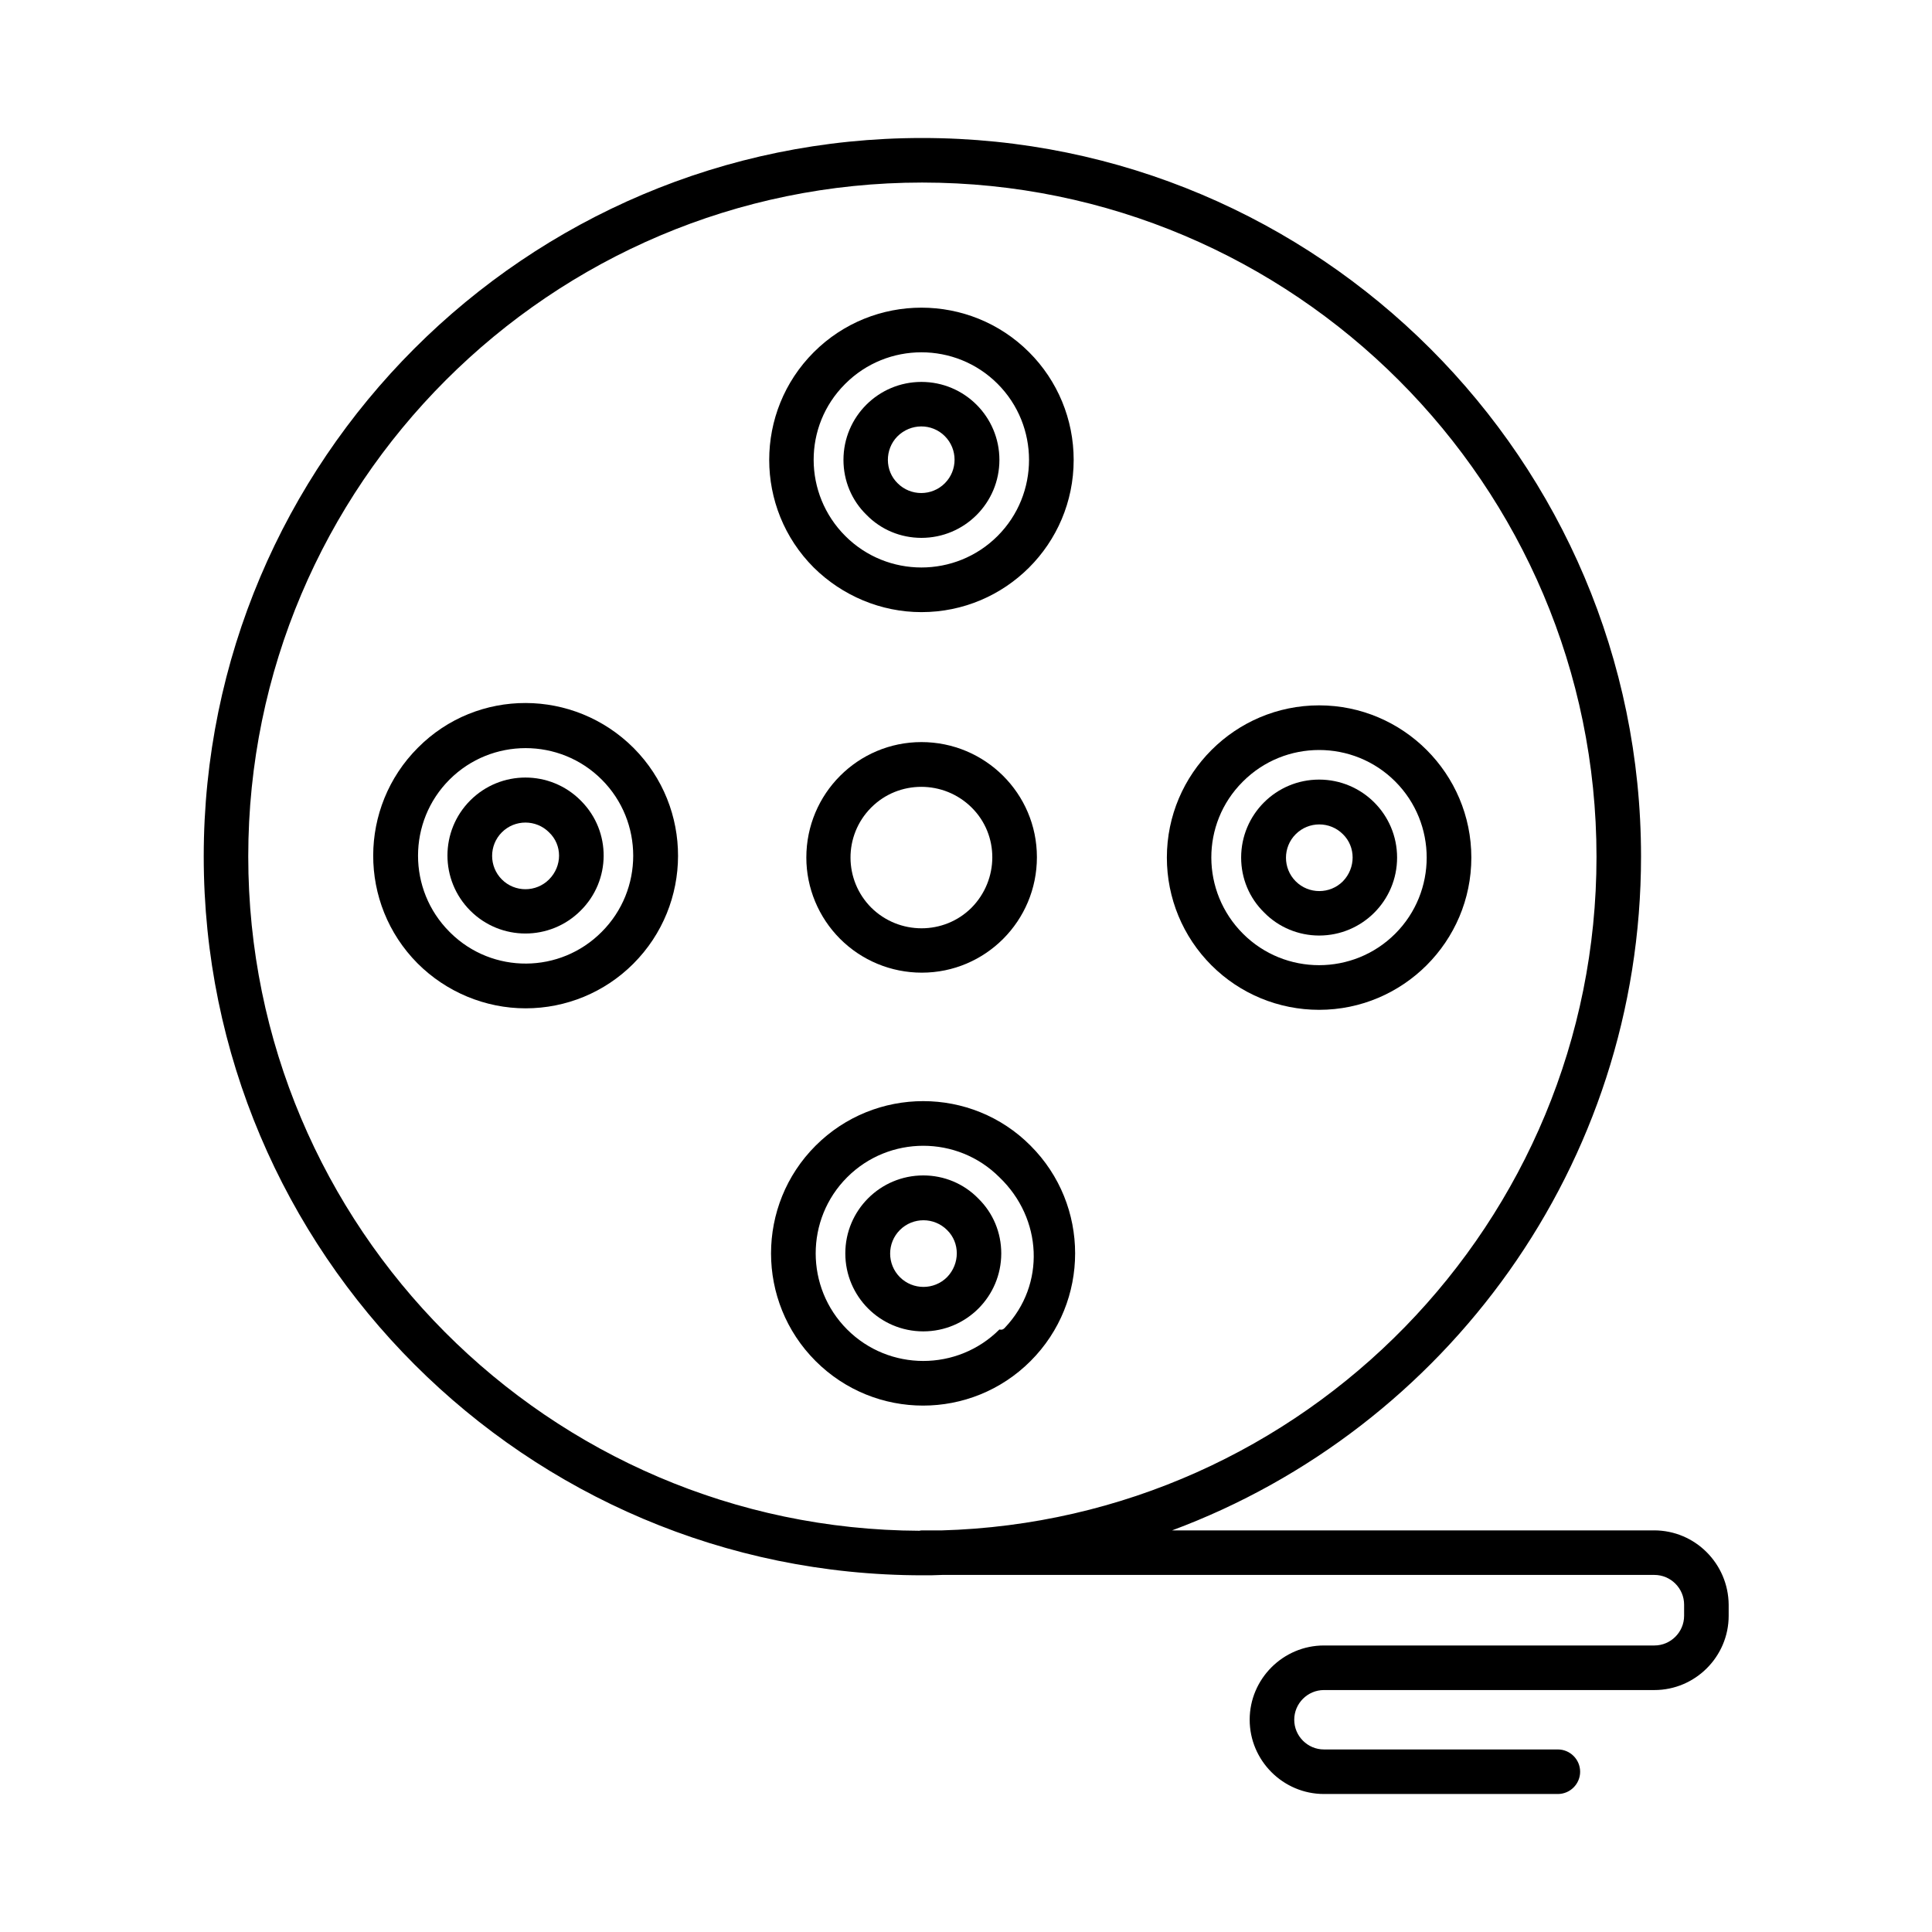
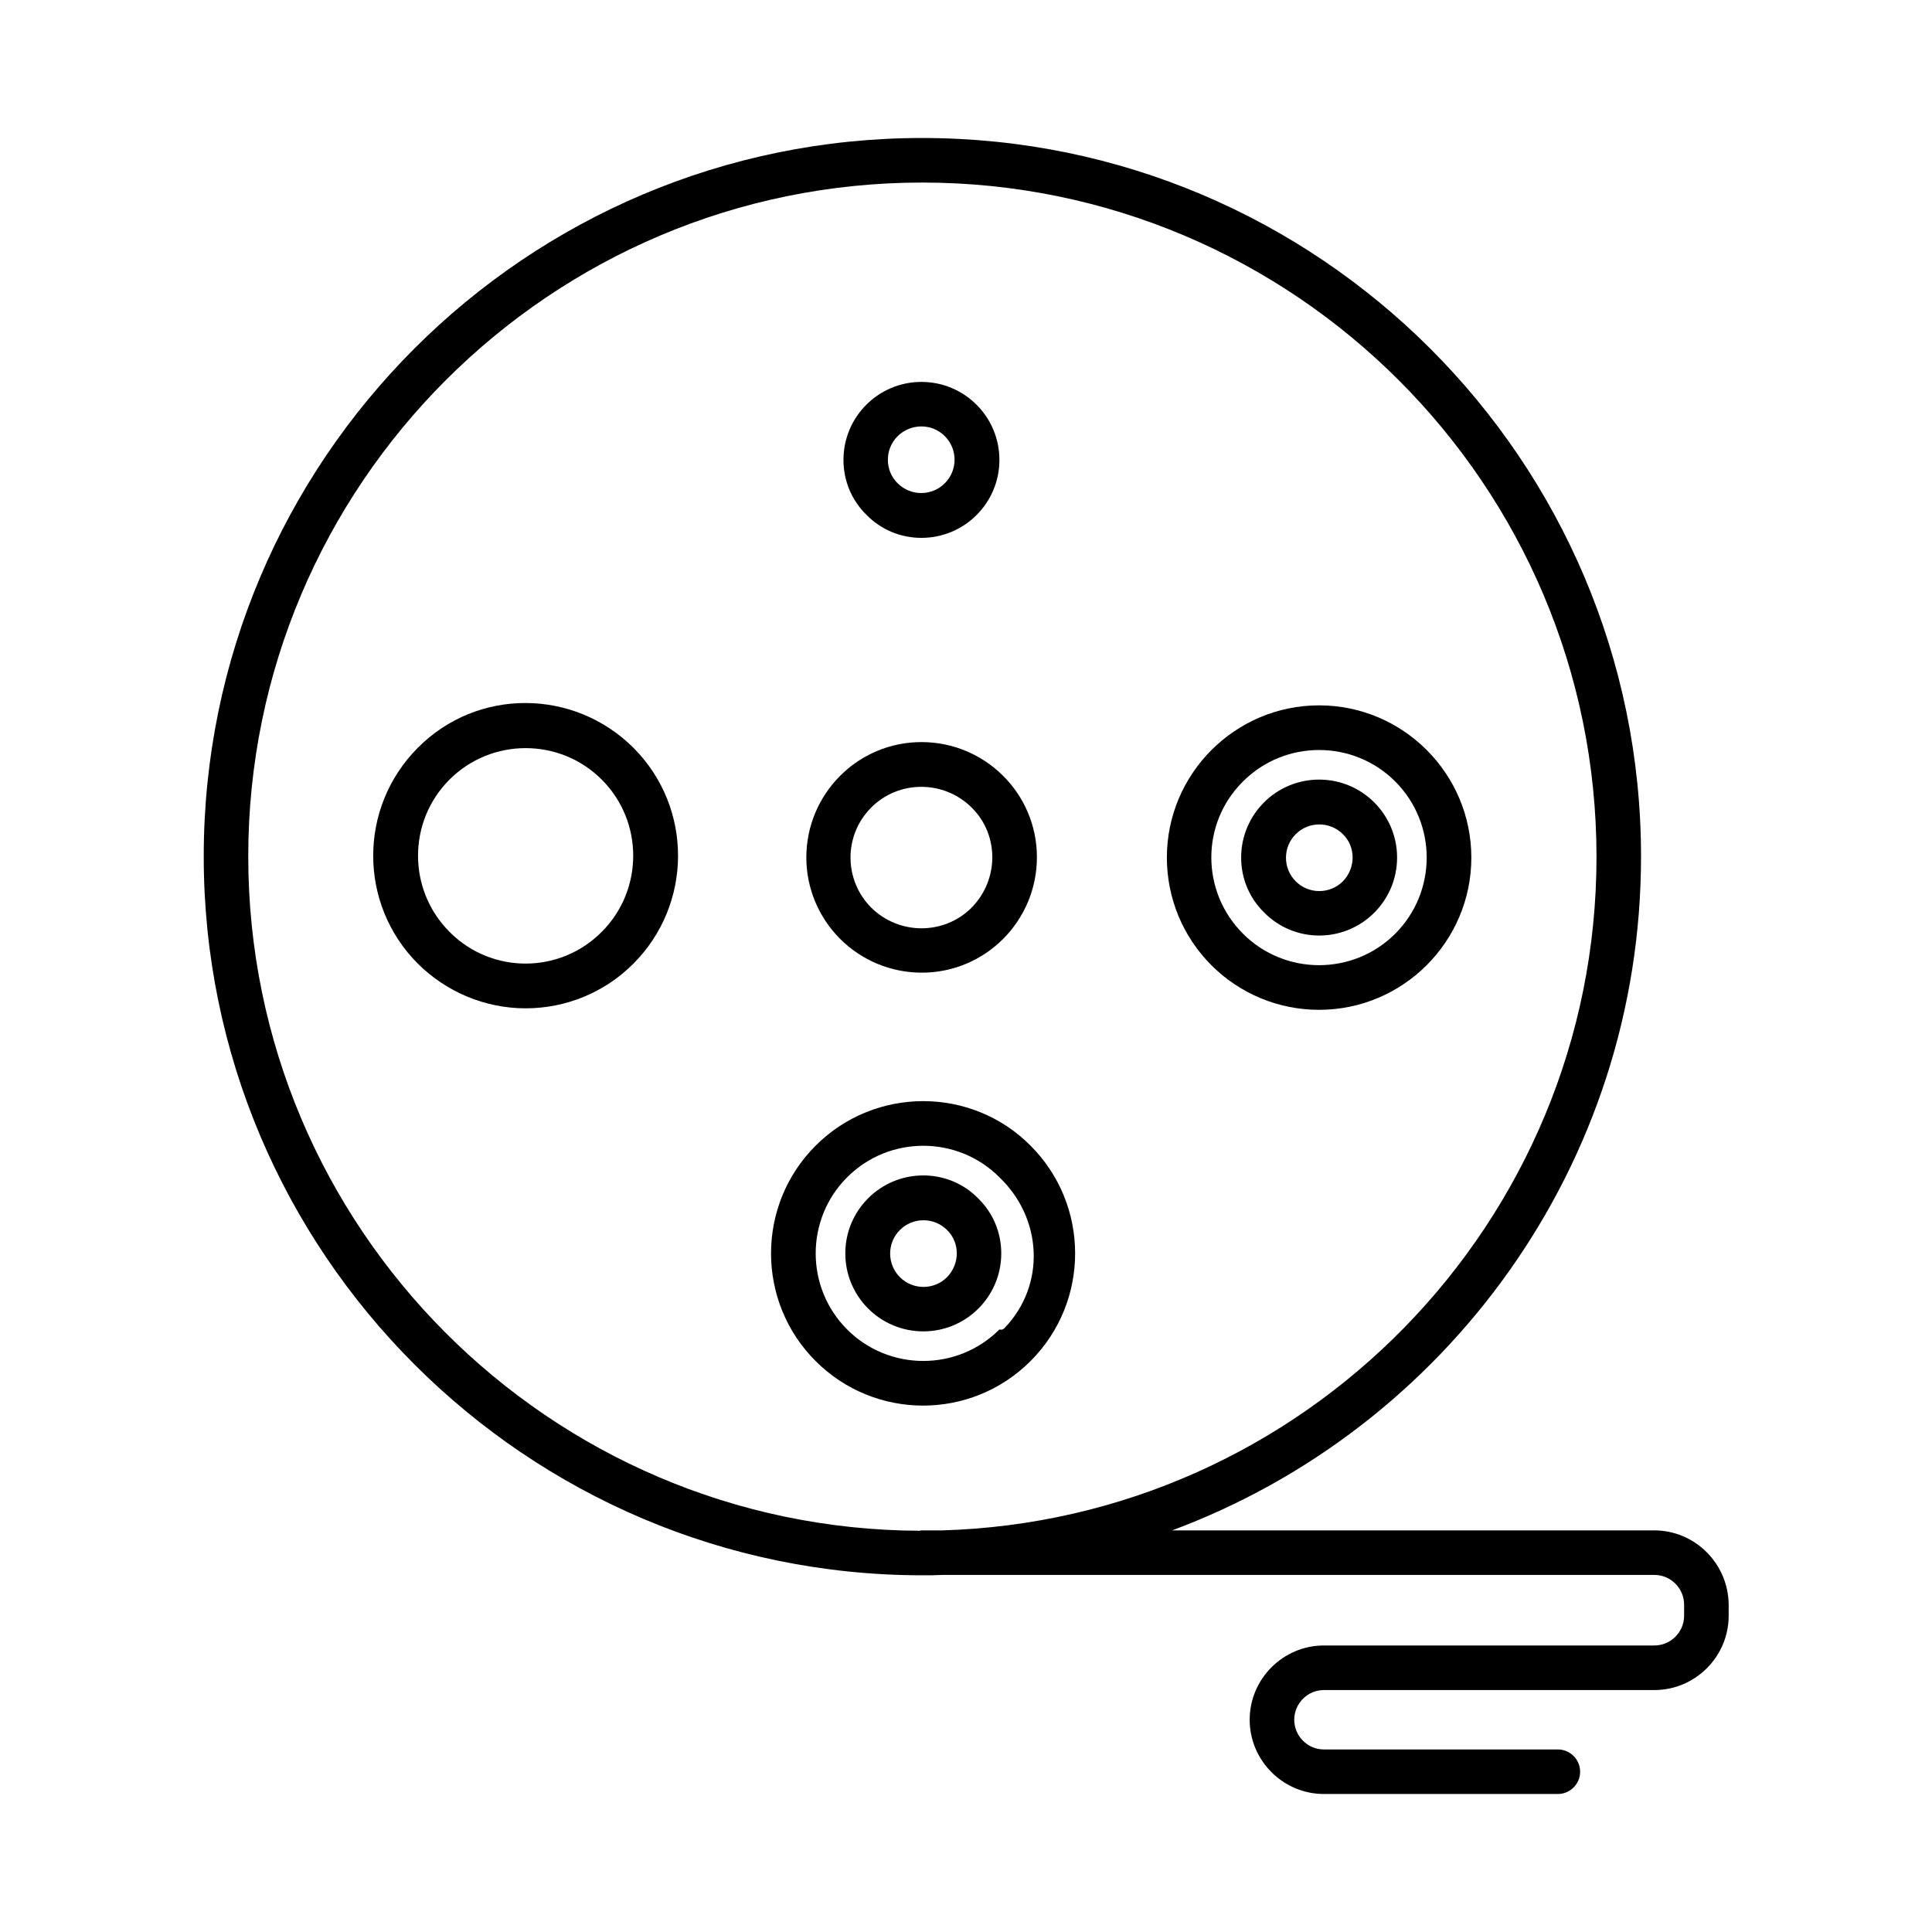
<svg xmlns="http://www.w3.org/2000/svg" fill="#000000" width="800px" height="800px" version="1.1" viewBox="144 144 512 512">
  <g>
    <path d="m582.34 549.57h-127.73c72.52-26.961 124.28-96.824 124.28-178.6 0-104.99-85.41-190.4-190.5-190.4-105.09 0-190.4 85.41-190.4 190.4s85.41 190.5 190.5 190.5c1.77 0 3.445 0 5.215-0.098h188.73c4.328 0 7.871 3.543 7.871 7.871v2.953c0 4.328-3.543 7.871-7.871 7.871h-87.578c-10.824 0-19.68 8.855-19.68 19.68s8.855 19.68 19.68 19.68h61.992c3.246 0 5.902-2.656 5.902-5.902s-2.656-5.902-5.902-5.902h-61.992c-4.328 0-7.871-3.543-7.871-7.871s3.543-7.871 7.871-7.871h87.578c10.824 0 19.68-8.855 19.68-19.68v-2.953c-0.098-10.828-8.855-19.684-19.777-19.684zm-188.93 0h-4.922c-0.297 0-0.59 0-0.789 0.098-98.203-0.395-177.91-80.395-177.91-178.7 0-98.496 80.098-178.59 178.6-178.59s178.7 80.098 178.7 178.7c0 96.824-77.441 175.84-173.68 178.5z" />
    <path d="m388.19 286.54c11.414 0 20.664-9.25 20.664-20.664 0-11.414-9.25-20.664-20.664-20.664-11.414 0-20.664 9.25-20.664 20.664 0 5.512 2.164 10.727 6.102 14.562 3.836 3.938 9.051 6.102 14.562 6.102zm-6.398-26.863c0.102 0 0.102-0.098 0 0 3.543-3.543 9.152-3.543 12.594-0.098 3.445 3.445 3.445 9.055 0 12.496-3.445 3.445-9.055 3.445-12.496 0-3.441-3.344-3.441-8.953-0.098-12.398z" />
    <path d="m388.68 455.5c-11.414 0-20.664 9.25-20.664 20.664 0 11.414 9.25 20.664 20.664 20.664 11.414 0 20.664-9.25 20.664-20.664 0-5.512-2.164-10.727-6.102-14.562-3.84-3.938-9.055-6.102-14.562-6.102zm6.297 26.961c-3.445 3.445-9.055 3.445-12.496 0-3.445-3.445-3.445-9.055 0-12.496 3.445-3.445 9.055-3.445 12.496 0 3.445 3.348 3.445 8.953 0 12.496z" />
    <path d="m493.58 350.6c-11.414 0-20.664 9.25-20.664 20.664 0 5.512 2.164 10.727 6.102 14.562 3.836 3.938 9.152 6.102 14.562 6.102 11.414 0 20.664-9.25 20.664-20.664s-9.25-20.664-20.664-20.664zm6.297 26.961c-3.445 3.445-9.055 3.445-12.496 0-3.445-3.445-3.445-9.055 0-12.496 3.445-3.445 9.055-3.445 12.496 0 3.445 3.344 3.445 8.953 0 12.496z" />
-     <path d="m297.86 356.11c-8.07-8.07-21.156-8.07-29.227 0-8.07 8.07-8.07 21.156 0 29.227 8.07 8.07 21.156 8.07 29.227 0 8.07-7.969 8.168-20.961 0.195-29.027 0-0.004-0.098-0.102-0.195-0.199zm-8.363 20.957c-3.445 3.445-9.055 3.445-12.496 0-3.445-3.445-3.445-9.055 0-12.496 3.445-3.445 9.055-3.445 12.496 0 3.543 3.348 3.543 8.953 0 12.496z" />
    <path d="m388.19 340.66c-16.828 0-30.504 13.676-30.504 30.602 0 8.07 3.246 15.844 8.953 21.551 5.707 5.707 13.48 8.953 21.648 8.953 16.828 0 30.504-13.676 30.504-30.602s-13.777-30.504-30.602-30.504zm13.281 43.887c-7.281 7.281-19.188 7.281-26.566 0-7.281-7.281-7.379-19.09-0.098-26.469l0.098-0.098c7.281-7.281 19.188-7.281 26.566 0 7.383 7.277 7.285 19.184 0 26.566z" />
    <path d="m360.14 447.62c-15.742 15.742-15.742 41.328 0 57.07 15.742 15.742 41.23 15.742 56.973 0 15.742-15.742 15.742-41.328 0-57.07-15.645-15.746-41.227-15.746-56.973 0zm50.188 48.215c-0.297 0.297-0.59 0.688-1.477 0.492-11.121 11.121-29.227 11.121-40.344 0-11.121-11.121-11.121-29.227 0-40.344 11.121-11.121 29.227-11.121 40.344 0 11.414 10.922 12.301 28.438 1.477 39.852z" />
    <path d="m533.92 371.27c0-22.238-18.105-40.344-40.344-40.344s-40.344 18.105-40.344 40.344c0 10.727 4.231 20.961 11.809 28.535 7.578 7.578 17.809 11.809 28.535 11.809 22.238 0 40.344-18.105 40.344-40.344zm-60.516 20.172c-11.121-11.121-11.219-29.125-0.098-40.246l0.098-0.098c11.121-11.121 29.227-11.121 40.344 0 11.121 11.121 11.121 29.227 0 40.344-11.121 11.121-29.227 11.121-40.344 0z" />
-     <path d="m388.19 306.22c22.238 0 40.344-18.008 40.344-40.344 0-10.727-4.231-20.961-11.809-28.535-15.742-15.742-41.328-15.742-57.07 0s-15.742 41.328 0 57.07c7.574 7.481 17.809 11.809 28.535 11.809zm-20.27-60.418s0.098-0.098 0.098-0.098c11.121-11.121 29.227-11.121 40.344 0 11.121 11.121 11.121 29.227 0 40.344-11.121 11.121-29.227 11.121-40.344 0-11.121-11.117-11.219-29.125-0.098-40.246z" />
    <path d="m254.76 342.14c-15.742 15.742-15.844 41.328-0.098 57.172 7.578 7.578 17.91 11.906 28.633 11.906 10.727 0 20.961-4.231 28.535-11.809 15.742-15.742 15.844-41.328 0.098-57.172-15.84-15.844-41.422-15.941-57.168-0.098zm48.711 48.805c-11.02 11.121-28.93 11.219-40.051 0.297-0.098-0.098-0.195-0.195-0.297-0.297-11.121-11.121-11.121-29.227 0-40.344 11.121-11.121 29.227-11.121 40.344 0 11.121 11.121 11.121 29.227 0.004 40.344z" />
  </g>
</svg>